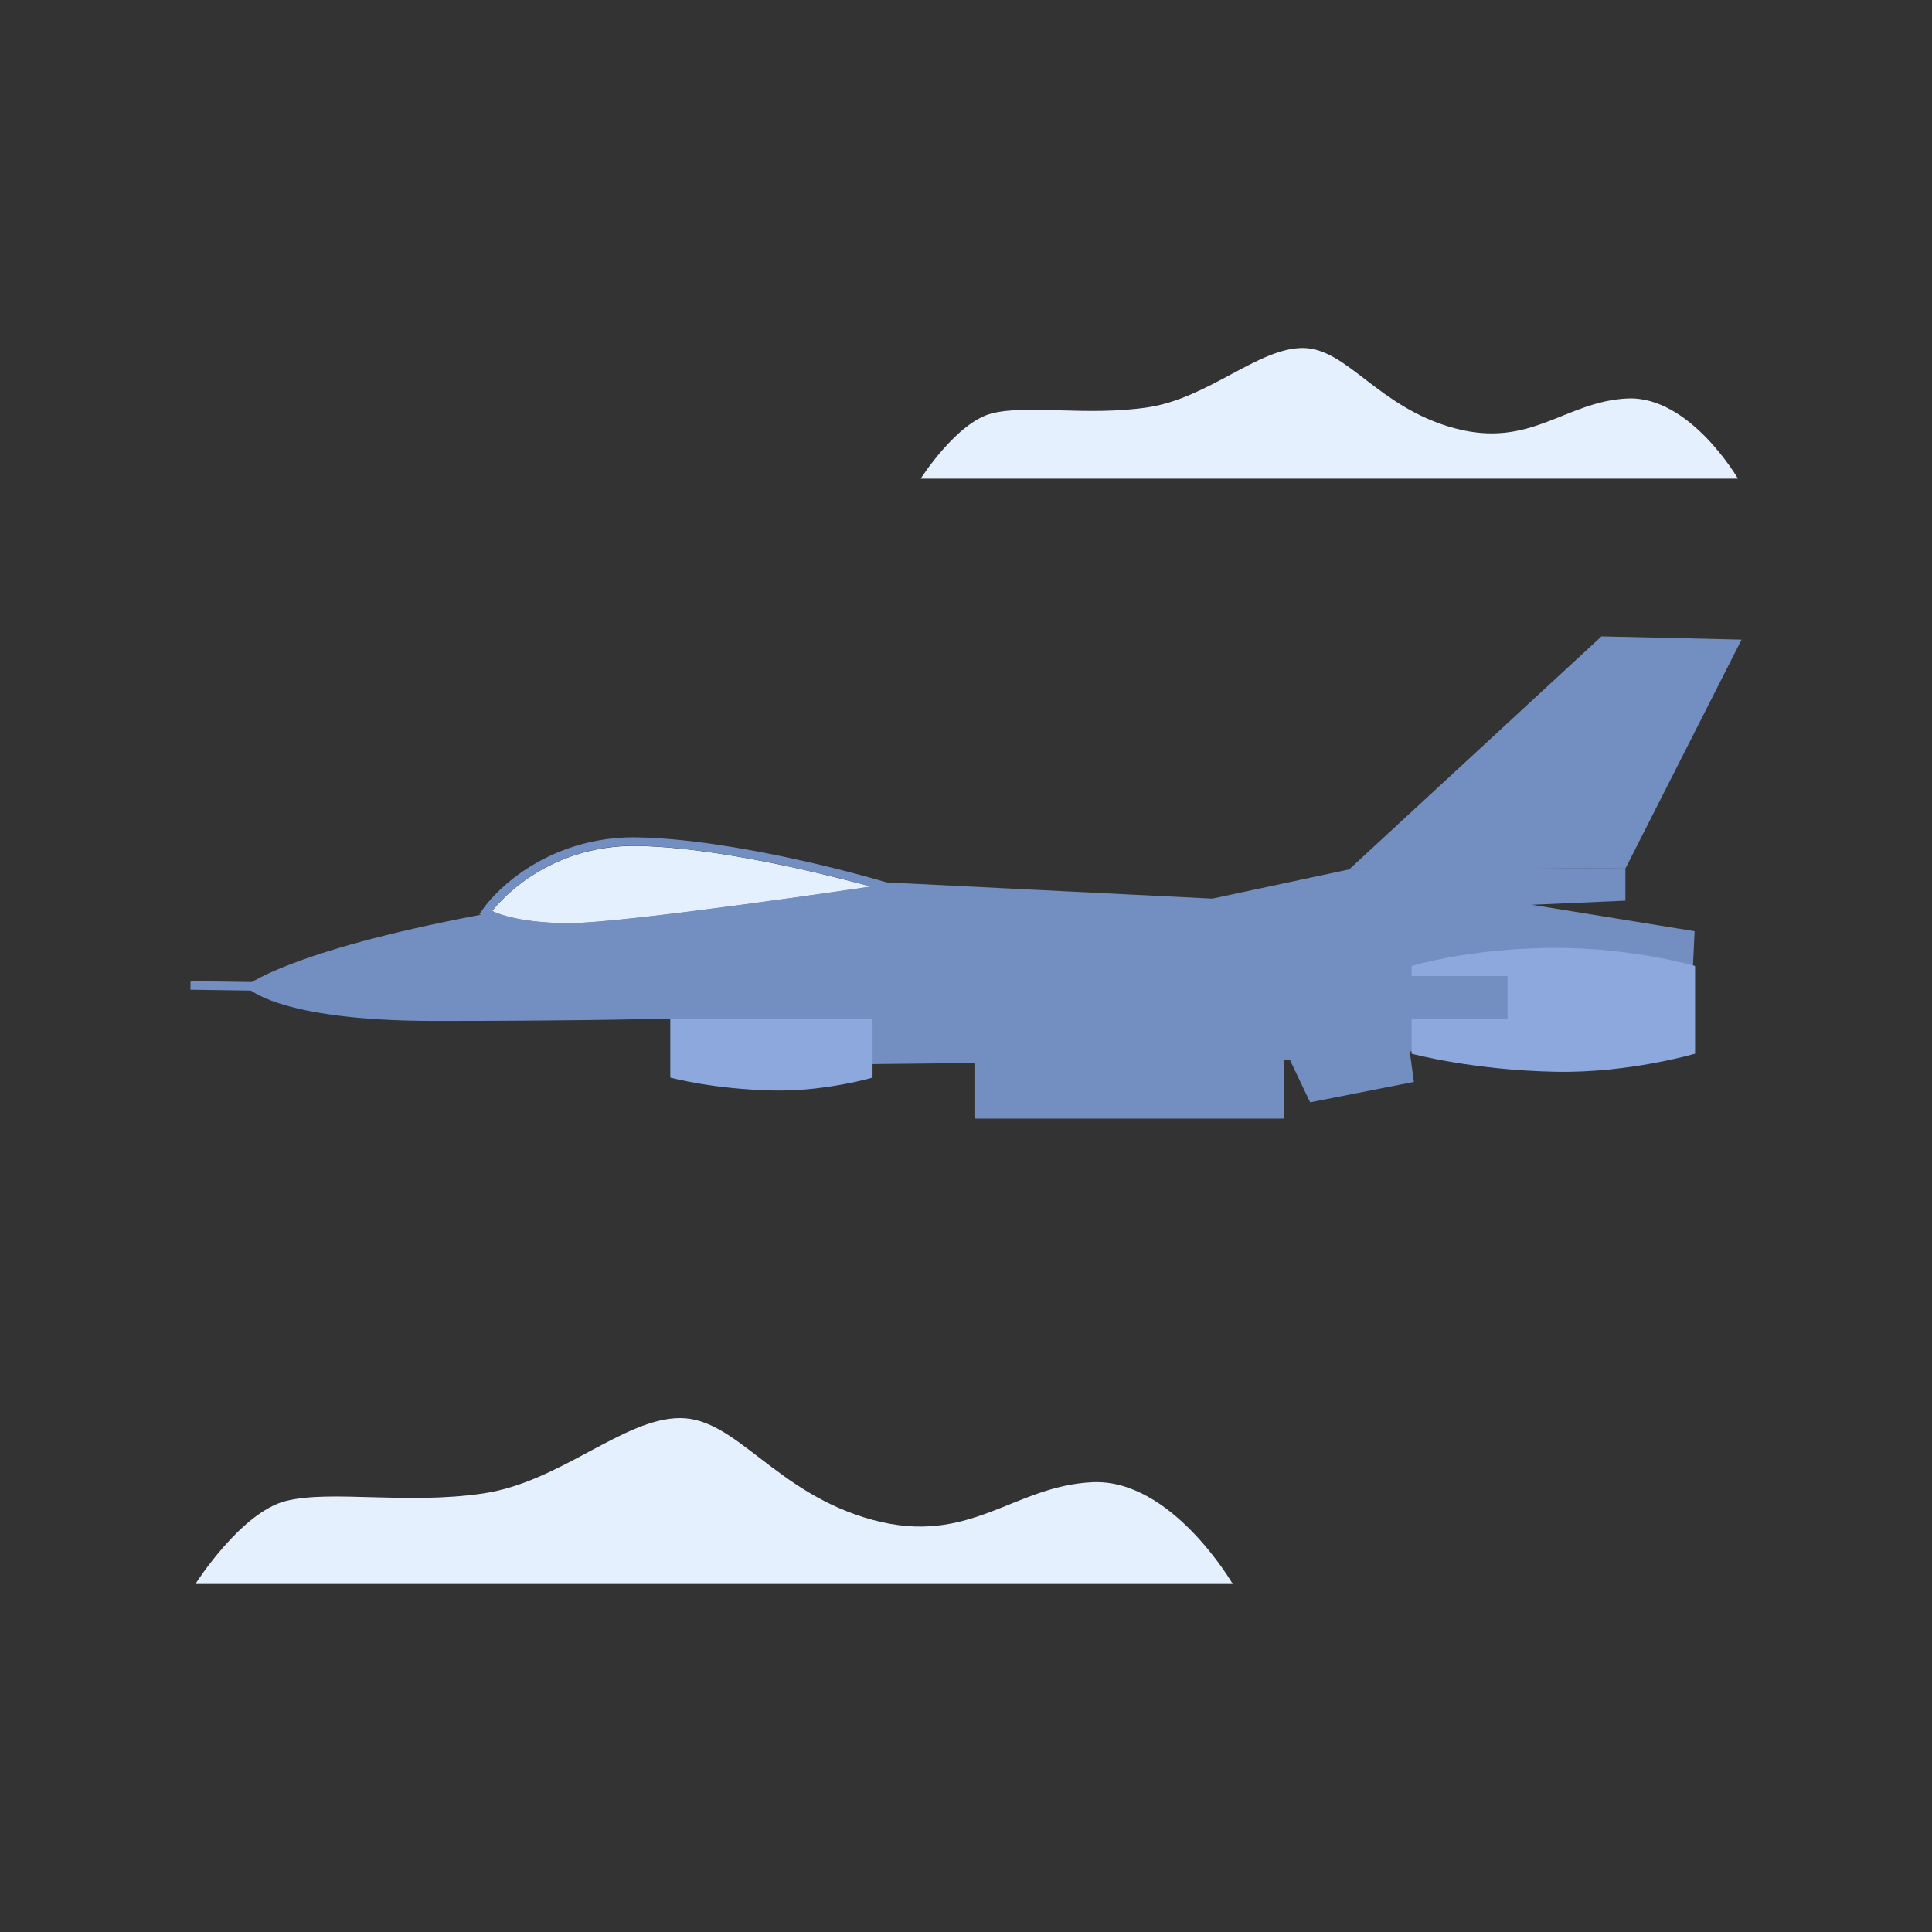
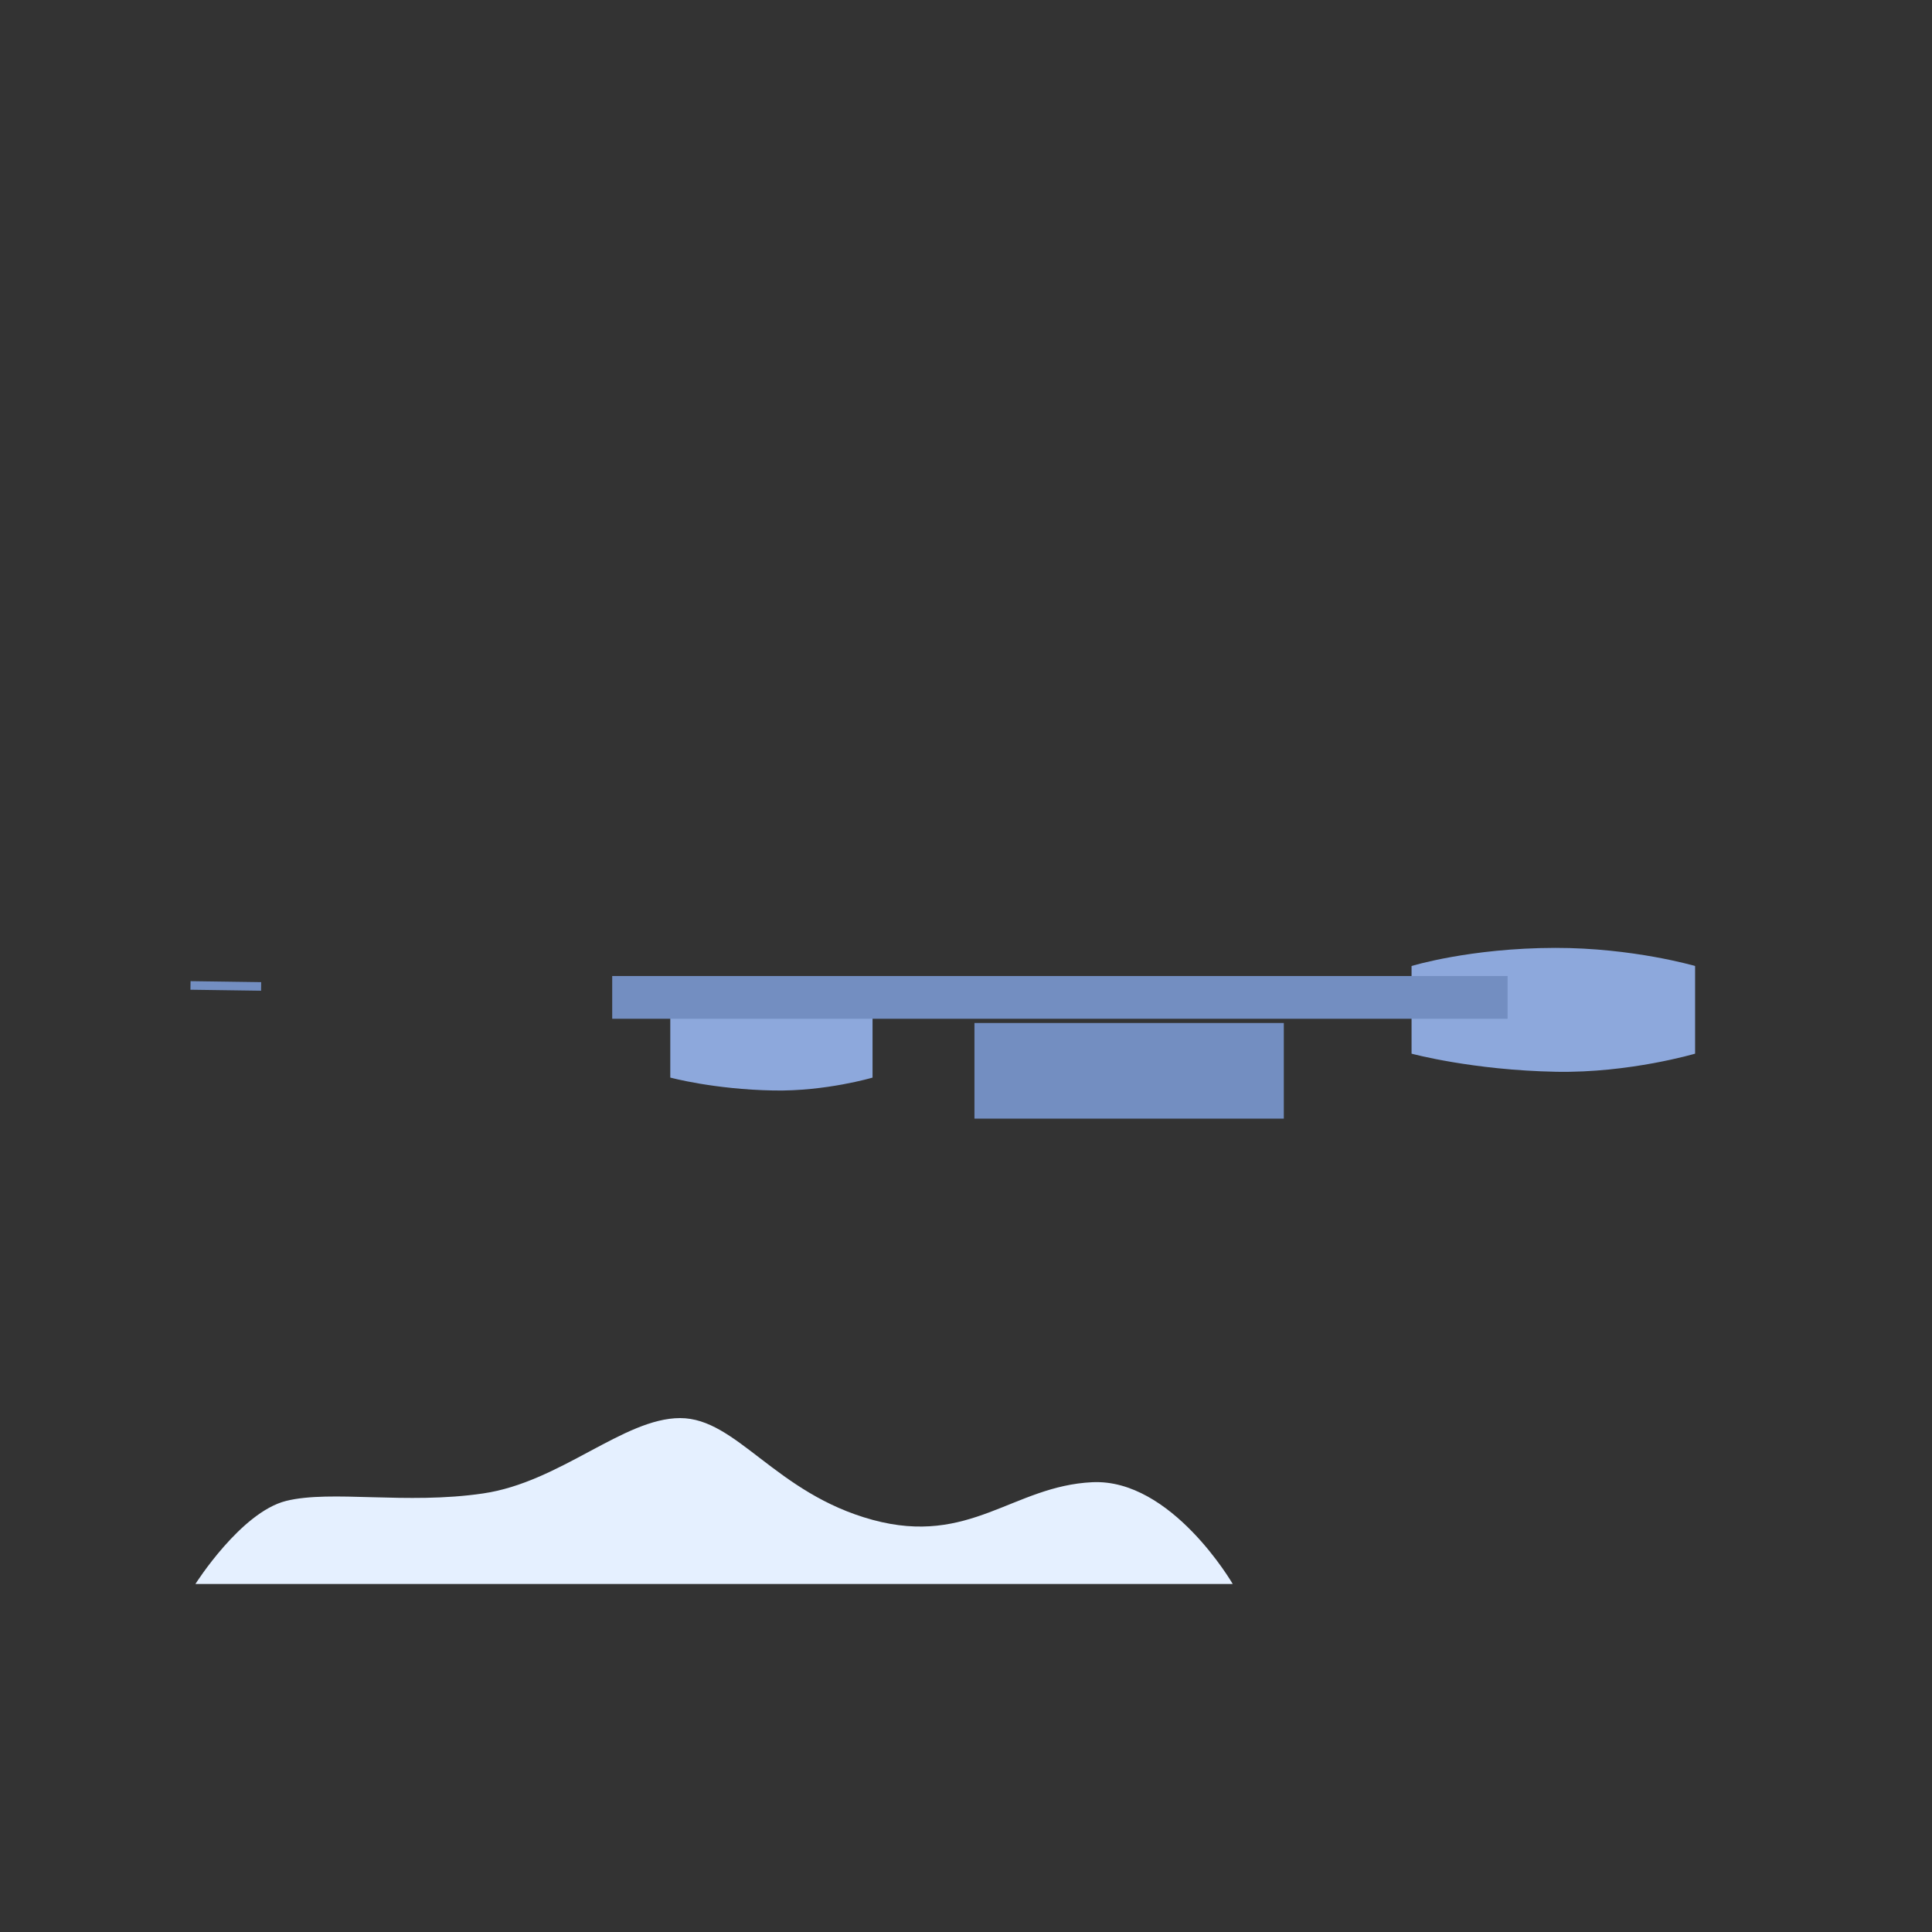
<svg xmlns="http://www.w3.org/2000/svg" id="Layer_1" data-name="Layer 1" viewBox="0 0 160 160">
  <rect x="0" y="0" width="160" height="160" fill="#333333" stroke="none" />
  <defs>
    <style>
      .cls-1 {
        fill: #738ec1;
      }

      .cls-2 {
        fill: #e5f0ff;
      }

      .cls-3 {
        fill: #8da8dc;
      }

      .cls-4 {
        fill: #e5f0ff;
      }
    </style>
  </defs>
-   <path class="cls-4" d="M76.26,39.64h67.67s-3.99-6.88-9.16-6.64-7.98,4.18-14.33,2.46c-6.35-1.72-8.87-6.64-12.56-6.64s-7.83,4.18-12.86,4.92c-5.02.74-9.9-.25-12.86.49-2.95.74-5.91,5.41-5.91,5.41" />
  <path class="cls-4" d="M16.19,131.18h85.9s-5.06-8.74-11.63-8.43-10.13,5.31-18.19,3.12c-8.06-2.19-11.25-8.43-15.94-8.43s-9.94,5.31-16.32,6.24c-6.38.94-12.57-.31-16.32.62-3.75.94-7.5,6.87-7.5,6.87" />
  <g>
-     <polyline class="cls-1" points="132.63 52.7 111.7 72.03 134.63 71.89 144.23 52.97 132.63 52.7" />
-     <path class="cls-1" d="M20.36,81.69s2.36,2.86,15.67,2.86,19.72-.21,19.72-.21l.17,2.74,3.37,1.18,47.52-.51,1.69,3.54,8.59-1.69-.34-2.53,10.95-1.01,12.3-1.69.34-7.25-13.48-2.19,7.75-.34v-2.71s-22.92.13-22.92.13l-11.29,2.41-27.13-1.35s-17.53-.34-33.54,2.7-19.38,5.9-19.38,5.9Z" />
    <g>
-       <path class="cls-2" d="M40.76,75.45s1.85,1.01,6.4,1.01,24.94-3.03,24.94-3.03c0,0-11.12-3.2-19.21-3.37-8.09-.17-12.13,5.39-12.13,5.39Z" />
-       <path class="cls-1" d="M52.53,70.05c.12,0,.24,0,.36,0,8.09.17,19.21,3.37,19.21,3.37,0,0-20.39,3.03-24.94,3.03s-6.4-1.01-6.4-1.01c0,0,3.92-5.4,11.77-5.4M52.53,69.34c-4.24,0-7.36,1.54-9.23,2.82-2.04,1.4-3.07,2.81-3.12,2.87l-.48.66.71.39c.08.04,2.07,1.1,6.74,1.1s24.21-2.92,25.05-3.04l3.24-.48-3.15-.91c-.46-.13-11.3-3.23-19.39-3.4-.13,0-.25,0-.37,0h0Z" />
-     </g>
+       </g>
    <rect class="cls-1" x="18.34" y="78.72" width=".71" height="5.85" transform="translate(-63.2 99.19) rotate(-89.19)" />
    <path class="cls-3" d="M140.38,87.26s-5.44,1.61-11.49,1.5c-6.95-.13-11.99-1.5-11.99-1.5v-7.26s4.84-1.49,11.89-1.5c6.45-.01,11.59,1.5,11.59,1.5v7.26Z" />
    <path class="cls-3" d="M72.27,89.24s-3.88,1.15-8.2,1.07c-4.96-.09-8.56-1.07-8.56-1.07v-5.18s3.45-1.06,8.48-1.07c4.6,0,8.27,1.07,8.27,1.07v5.18Z" />
    <rect class="cls-1" x="80.7" y="84.72" width="25.62" height="7.92" />
    <rect class="cls-1" x="50.7" y="80.83" width="74.15" height="3.54" />
  </g>
</svg>